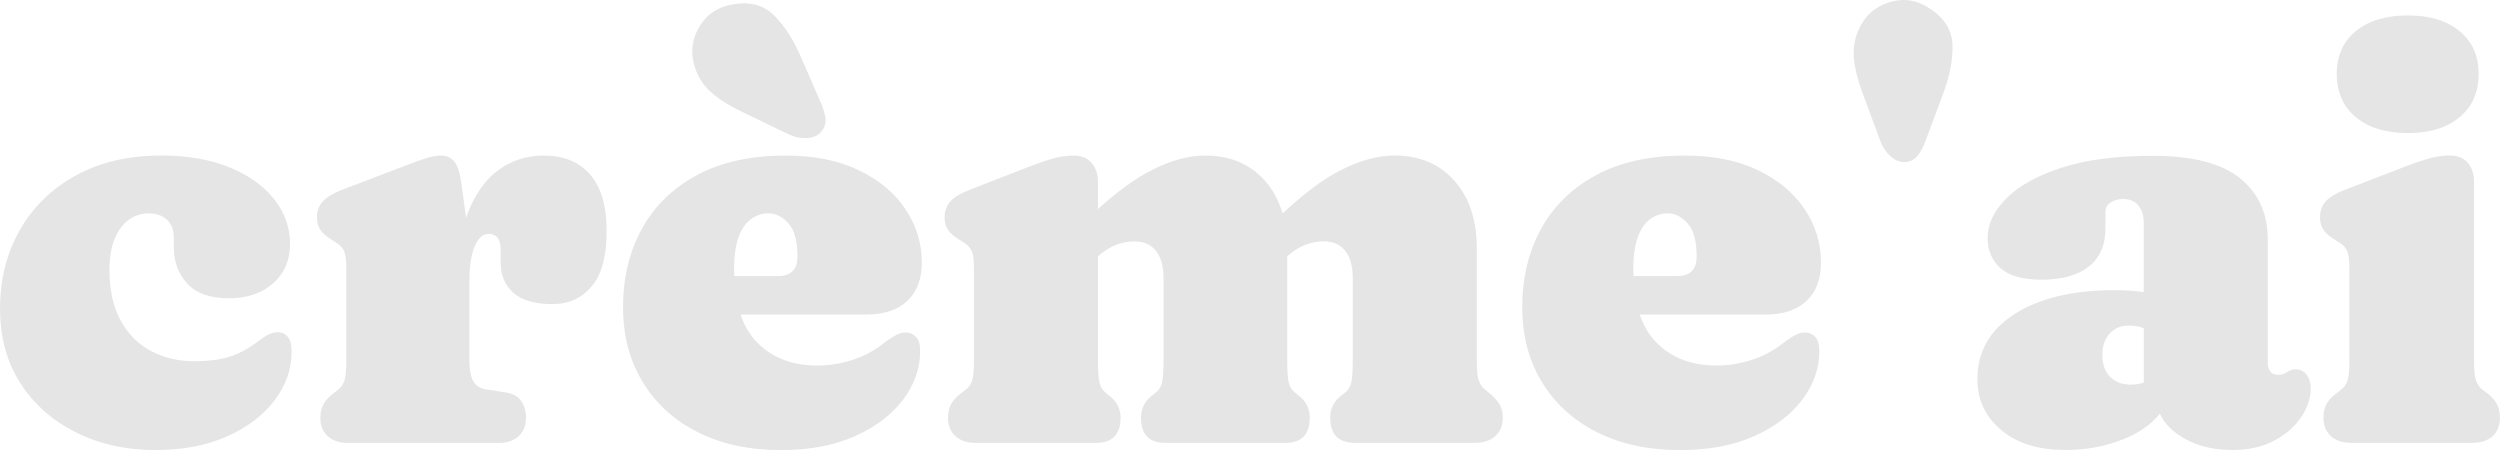
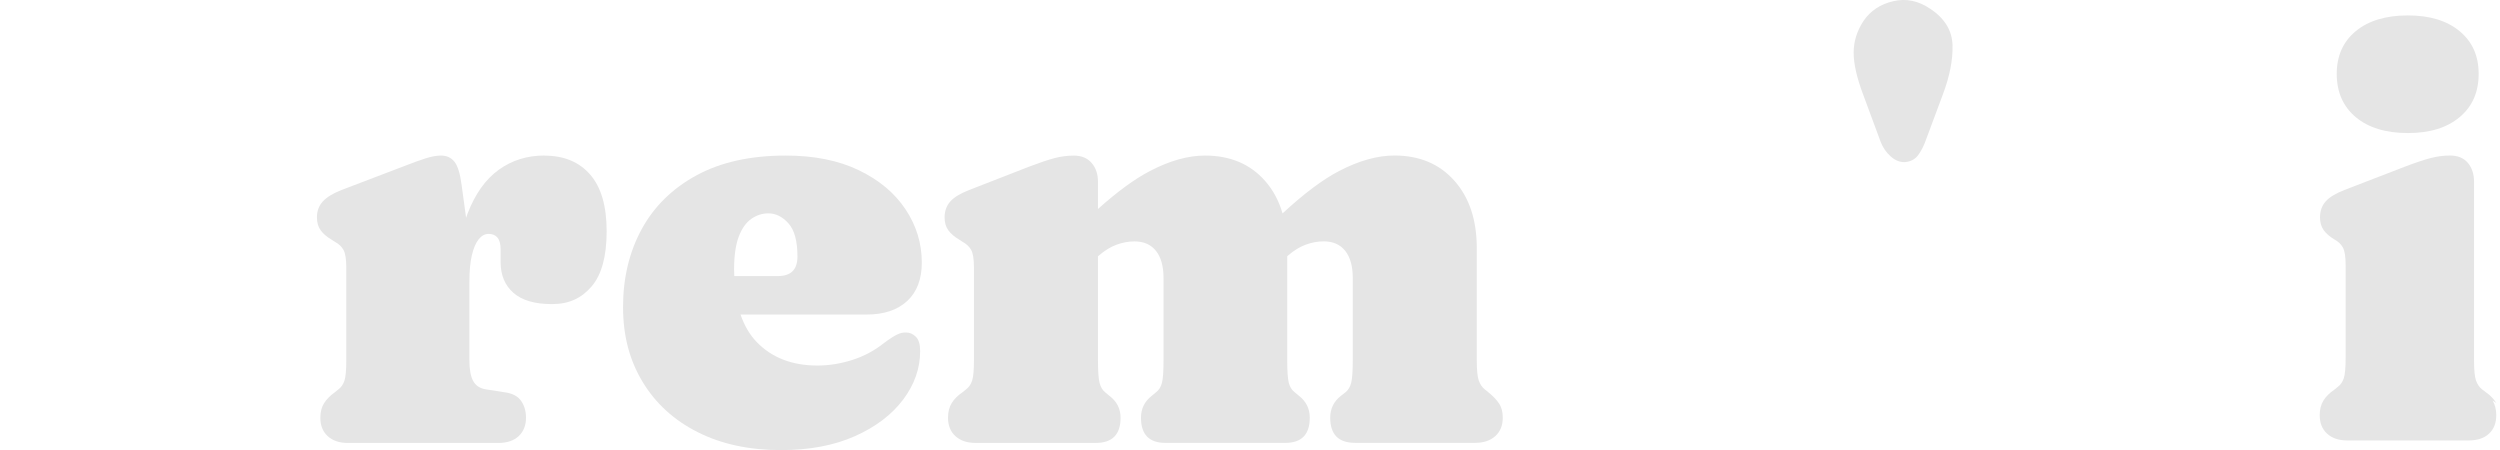
<svg xmlns="http://www.w3.org/2000/svg" id="uuid-984238f2-5bc3-498a-b20c-b394ba0c1065" data-name="Layer 2" viewBox="0 0 606.37 109.16">
  <defs>
    <style>
      .uuid-d878e83d-e8af-4d0c-8344-46f833b910b9 {
        fill: #e5e5e5;
      }
    </style>
  </defs>
  <g id="uuid-5faef64e-a097-4464-8ded-05452422fbed" data-name="text">
    <g>
-       <path class="uuid-d878e83d-e8af-4d0c-8344-46f833b910b9" d="M67.42,80.57c-.7,0-1.42.17-2.17.51-.75.34-1.85,1.07-3.3,2.18-2.2,1.6-4.43,2.73-6.68,3.38-2.25.66-4.98.98-8.17.98-3.8,0-7.26-.81-10.39-2.44-3.12-1.62-5.6-4.08-7.42-7.38-1.83-3.3-2.74-7.4-2.74-12.29,0-3.1.44-5.67,1.31-7.71.87-2.04,2.03-3.55,3.45-4.55s2.99-1.49,4.69-1.49c1.9,0,3.4.51,4.5,1.53,1.1,1.02,1.65,2.47,1.65,4.37v2.18c0,3.64,1.1,6.63,3.3,8.98,2.2,2.35,5.52,3.53,9.97,3.53s8.11-1.21,10.84-3.64c2.72-2.42,4.09-5.6,4.09-9.53s-1.26-7.52-3.79-10.77c-2.53-3.25-6.13-5.84-10.8-7.78-4.68-1.94-10.21-2.91-16.61-2.91-8,0-14.94,1.62-20.81,4.87-5.88,3.25-10.4,7.67-13.57,13.28-3.18,5.6-4.76,11.92-4.76,18.95s1.65,13.03,4.95,18.15c3.3,5.12,7.8,9.09,13.5,11.93,5.7,2.84,12.1,4.26,19.2,4.26,6.65,0,12.45-1.1,17.4-3.31,4.95-2.21,8.8-5.13,11.55-8.77,2.75-3.64,4.12-7.57,4.12-11.79,0-1.65-.3-2.84-.9-3.56-.6-.73-1.4-1.12-2.4-1.16Z" />
      <path class="uuid-d878e83d-e8af-4d0c-8344-46f833b910b9" d="M132.07,37.72c-4.2,0-7.9,1.15-11.1,3.46-3.2,2.3-5.73,5.86-7.58,10.66-.12.32-.23.65-.34.98l-1.08-7.89c-.35-2.76-.93-4.66-1.72-5.67-.8-1.02-1.9-1.53-3.3-1.53-1.05,0-2.3.23-3.75.69s-3.22,1.1-5.32,1.93l-15.08,5.75c-2.1.83-3.61,1.76-4.54,2.8-.93,1.04-1.39,2.32-1.39,3.82,0,1.26.3,2.3.9,3.13.6.83,1.47,1.58,2.62,2.26l.9.58c.9.49,1.58,1.13,2.02,1.93.45.8.68,2.22.68,4.26v22.48c0,2.43-.15,4.09-.45,4.98-.3.9-.78,1.59-1.42,2.07l-.9.73c-1.15.83-2.03,1.71-2.62,2.66-.6.95-.9,2.12-.9,3.53,0,1.89.6,3.38,1.8,4.47,1.2,1.09,2.82,1.64,4.88,1.64h36.45c2.15,0,3.81-.56,4.99-1.67,1.17-1.12,1.76-2.59,1.76-4.44,0-1.6-.4-2.97-1.2-4.11-.8-1.14-2.13-1.83-3.98-2.07l-4.65-.73c-1.4-.24-2.4-.92-3-2.04-.6-1.12-.9-2.79-.9-5.02v-18.99c0-2.62.2-4.78.6-6.47.4-1.7.95-2.98,1.65-3.86.7-.87,1.5-1.31,2.4-1.31.95,0,1.67.3,2.17.91.5.61.75,1.56.75,2.87v3.06c0,3.15,1.04,5.64,3.11,7.46,2.07,1.82,5.19,2.73,9.34,2.73s7.15-1.42,9.6-4.26c2.45-2.84,3.67-7.31,3.67-13.42s-1.34-10.69-4.01-13.75-6.36-4.58-11.06-4.58Z" />
      <path class="uuid-d878e83d-e8af-4d0c-8344-46f833b910b9" d="M220.05,73c2.35-2.18,3.53-5.29,3.53-9.31,0-4.66-1.31-8.96-3.94-12.91-2.62-3.95-6.4-7.12-11.33-9.49-4.93-2.38-10.84-3.56-17.74-3.56-8.55,0-15.76,1.6-21.64,4.8-5.88,3.2-10.31,7.57-13.31,13.09s-4.5,11.81-4.5,18.84,1.59,12.95,4.76,18.19c3.17,5.24,7.64,9.3,13.39,12.19,5.75,2.89,12.47,4.33,20.17,4.33,6.9,0,12.87-1.13,17.92-3.38,5.05-2.26,8.95-5.21,11.7-8.88,2.75-3.66,4.12-7.58,4.12-11.75,0-1.65-.35-2.81-1.05-3.49-.7-.68-1.48-1.02-2.33-1.02-.7-.05-1.45.12-2.25.51-.8.39-1.88,1.09-3.23,2.11-2.25,1.79-4.79,3.14-7.61,4.04-2.83.9-5.64,1.35-8.44,1.35-6.15,0-11.06-1.9-14.74-5.71-1.71-1.77-3-4-3.92-6.66h30.58c4.2,0,7.47-1.09,9.83-3.27ZM188.7,66.96h-10.6c-.02-.53-.05-1.05-.05-1.6,0-3.3.38-5.94,1.12-7.93.75-1.99,1.76-3.43,3.04-4.33,1.27-.9,2.66-1.35,4.16-1.35,1.8,0,3.42.81,4.88,2.44,1.45,1.63,2.17,4.3,2.17,8.04,0,3.15-1.58,4.73-4.72,4.73Z" />
-       <path class="uuid-d878e83d-e8af-4d0c-8344-46f833b910b9" d="M171.71,21.64c1.88,1.94,4.81,3.86,8.81,5.75l10.88,5.24c1.35.63,2.75.92,4.2.87,1.45-.05,2.6-.51,3.45-1.38.95-1.07,1.34-2.23,1.16-3.49-.18-1.26-.59-2.59-1.24-4l-4.72-10.84c-1.85-4.27-4.04-7.64-6.56-10.11-2.53-2.47-5.84-3.35-9.94-2.62-3.45.58-6.05,2.22-7.8,4.91-1.75,2.69-2.38,5.52-1.88,8.48.55,2.86,1.76,5.26,3.64,7.2Z" />
      <path class="uuid-d878e83d-e8af-4d0c-8344-46f833b910b9" d="M468.23,2.17c-2.89-1.98-5.89-2.61-9.02-1.88-3.13.72-5.54,2.32-7.23,4.8-1.59,2.44-2.39,5.01-2.38,7.71,0,2.7.78,6.12,2.35,10.26l4.19,11.32c.53,1.39,1.34,2.57,2.42,3.54,1.08.97,2.22,1.44,3.44,1.4,1.42-.11,2.51-.68,3.26-1.71.75-1.03,1.38-2.28,1.89-3.74l4.13-11.08c1.63-4.36,2.4-8.3,2.3-11.83-.1-3.53-1.88-6.46-5.33-8.79Z" />
      <path class="uuid-d878e83d-e8af-4d0c-8344-46f833b910b9" d="M360.97,95.12l-.9-.73c-.6-.48-1.06-1.17-1.39-2.07-.33-.9-.49-2.56-.49-4.98v-27.14c0-6.84-1.81-12.29-5.44-16.37-3.62-4.07-8.46-6.11-14.51-6.11-4.15,0-8.62,1.25-13.43,3.75-4,2.08-8.58,5.52-13.73,10.29-.89-3.05-2.3-5.7-4.27-7.92-3.6-4.07-8.45-6.11-14.55-6.11-4.1,0-8.55,1.25-13.35,3.75-3.69,1.92-7.9,5-12.6,9.21v-6.62c0-1.84-.51-3.36-1.54-4.55-1.03-1.19-2.46-1.78-4.31-1.78-1.6,0-3.18.21-4.72.62-1.55.41-3.6,1.1-6.15,2.07l-14.55,5.67c-2.15.83-3.67,1.76-4.58,2.8-.9,1.04-1.35,2.32-1.35,3.82,0,1.26.3,2.3.9,3.13.6.83,1.47,1.58,2.62,2.26l.9.58c.9.49,1.58,1.13,2.02,1.93.45.8.68,2.22.68,4.26v22.48c0,2.43-.15,4.09-.45,4.98-.3.9-.78,1.59-1.42,2.07l-.9.73c-1.15.78-2.03,1.65-2.62,2.62-.6.97-.9,2.16-.9,3.56,0,1.89.6,3.38,1.8,4.47,1.2,1.09,2.82,1.64,4.88,1.64h29.17c4,0,6-2.04,6-6.11,0-2.18-.9-3.95-2.7-5.31l-1.05-.87c-.65-.53-1.1-1.3-1.35-2.29s-.38-2.83-.38-5.49v-25.19l.23-.2c1.4-1.21,2.82-2.08,4.27-2.62,1.45-.53,2.9-.8,4.35-.8,2.25,0,3.99.76,5.21,2.29,1.22,1.53,1.84,3.72,1.84,6.58v19.93c0,2.67-.12,4.5-.38,5.49-.25.99-.73,1.76-1.42,2.29l-1.05.87c-1.75,1.36-2.62,3.13-2.62,5.31,0,4.07,1.97,6.11,5.92,6.11h29.1c3.95,0,5.92-2.04,5.92-6.11,0-2.18-.88-3.95-2.62-5.31l-1.05-.87c-.7-.53-1.17-1.3-1.42-2.29-.25-.99-.38-2.83-.38-5.49v-25.19l.22-.2c1.4-1.21,2.82-2.08,4.28-2.62,1.45-.53,2.9-.8,4.35-.8,2.25,0,3.99.76,5.21,2.29,1.22,1.53,1.84,3.72,1.84,6.58v19.93c0,2.67-.13,4.5-.38,5.49-.25.99-.7,1.76-1.35,2.29l-1.12.87c-1.75,1.36-2.62,3.13-2.62,5.31,0,4.07,2,6.11,6,6.11h29.17c2.05,0,3.68-.55,4.88-1.64,1.2-1.09,1.8-2.58,1.8-4.47,0-1.41-.31-2.57-.94-3.49-.63-.92-1.49-1.82-2.59-2.69Z" />
-       <path class="uuid-d878e83d-e8af-4d0c-8344-46f833b910b9" d="M438.15,73c2.35-2.18,3.53-5.29,3.53-9.31,0-4.66-1.31-8.96-3.94-12.91-2.62-3.95-6.4-7.12-11.33-9.49-4.93-2.38-10.84-3.56-17.74-3.56-8.55,0-15.76,1.6-21.64,4.8-5.88,3.2-10.31,7.57-13.31,13.09s-4.5,11.81-4.5,18.84,1.59,12.95,4.76,18.19c3.17,5.24,7.64,9.3,13.39,12.19,5.75,2.89,12.47,4.33,20.17,4.33,6.9,0,12.87-1.13,17.92-3.38,5.05-2.26,8.95-5.21,11.7-8.88,2.75-3.66,4.12-7.58,4.12-11.75,0-1.65-.35-2.81-1.05-3.49-.7-.68-1.48-1.02-2.33-1.02-.7-.05-1.45.12-2.25.51-.8.39-1.88,1.09-3.23,2.11-2.25,1.79-4.79,3.14-7.61,4.04-2.83.9-5.64,1.35-8.44,1.35-6.15,0-11.06-1.9-14.74-5.71-1.71-1.77-3-4-3.92-6.66h30.58c4.2,0,7.47-1.09,9.83-3.27ZM406.8,66.96h-10.6c-.02-.53-.05-1.05-.05-1.6,0-3.3.38-5.94,1.12-7.93.75-1.99,1.76-3.43,3.04-4.33,1.27-.9,2.66-1.35,4.16-1.35,1.8,0,3.42.81,4.88,2.44,1.45,1.63,2.17,4.3,2.17,8.04,0,3.15-1.58,4.73-4.72,4.73Z" />
-       <path class="uuid-d878e83d-e8af-4d0c-8344-46f833b910b9" d="M556.72,89.59c-.4,0-.75.06-1.05.18-.3.12-.58.25-.83.4-.3.19-.61.36-.94.51-.33.15-.76.22-1.31.22-.95,0-1.61-.29-1.99-.87s-.56-1.21-.56-1.89v-30.05c0-6.3-2.25-11.26-6.75-14.88-4.5-3.61-11.55-5.42-21.15-5.42-8.95,0-16.39.98-22.31,2.95-5.92,1.96-10.36,4.46-13.31,7.49-2.95,3.03-4.42,6.15-4.42,9.35s1.06,5.71,3.19,7.53c2.12,1.82,5.41,2.73,9.86,2.73,5,0,8.84-1.07,11.51-3.2,2.67-2.13,4.01-5.21,4.01-9.24v-4c0-.97.42-1.73,1.27-2.29.85-.56,1.85-.84,3-.84,1.6,0,2.84.52,3.71,1.56.87,1.04,1.31,2.44,1.31,4.18v16.83c-.05,0-.1-.02-.15-.02-2.05-.29-4.35-.44-6.9-.44-10.15,0-18.24,1.93-24.26,5.78-6.03,3.86-9.04,9.13-9.04,15.82,0,4.95,1.91,9.05,5.74,12.29,3.82,3.25,9.04,4.87,15.64,4.87,4.95,0,9.6-.86,13.95-2.58,3.83-1.51,6.8-3.59,8.93-6.21.88,1.88,2.3,3.54,4.31,4.97,3.57,2.55,7.99,3.82,13.24,3.82,3.95,0,7.34-.75,10.16-2.25,2.82-1.5,5.01-3.41,6.56-5.71,1.55-2.3,2.33-4.64,2.33-7.02,0-1.26-.33-2.34-.98-3.24-.65-.9-1.57-1.35-2.77-1.35ZM511.76,91.37c-1.23-1.29-1.84-3.04-1.84-5.27s.59-3.86,1.76-5.17c1.17-1.31,2.74-1.96,4.69-1.96,1.05,0,1.99.12,2.81.36.26.08.52.19.79.29v13.16c-.94.34-1.99.51-3.15.51-2.15,0-3.84-.64-5.06-1.93Z" />
-       <path class="uuid-d878e83d-e8af-4d0c-8344-46f833b910b9" d="M605.47,97.74c-.6-.97-1.45-1.84-2.55-2.62l-.97-.73c-.6-.48-1.06-1.17-1.39-2.07-.33-.9-.49-2.56-.49-4.98v-43.29c0-1.84-.5-3.36-1.5-4.55-1-1.19-2.45-1.78-4.35-1.78-1.55,0-3.11.21-4.69.62-1.58.41-3.64,1.1-6.19,2.07l-14.7,5.67c-2.15.83-3.67,1.76-4.58,2.8-.9,1.04-1.35,2.32-1.35,3.82,0,1.26.3,2.3.9,3.13.6.83,1.47,1.58,2.62,2.26l.9.58c.9.49,1.58,1.13,2.02,1.93.45.8.68,2.22.68,4.26v22.48c0,2.43-.15,4.09-.45,4.98-.3.9-.78,1.59-1.42,2.07l-.9.73c-1.15.78-2.03,1.65-2.62,2.62-.6.97-.9,2.16-.9,3.56,0,1.89.6,3.38,1.8,4.47,1.2,1.09,2.82,1.64,4.88,1.64h29.47c2.1,0,3.74-.55,4.91-1.64,1.17-1.09,1.76-2.58,1.76-4.47,0-1.41-.3-2.59-.9-3.56Z" />
+       <path class="uuid-d878e83d-e8af-4d0c-8344-46f833b910b9" d="M605.47,97.74c-.6-.97-1.45-1.84-2.55-2.62l-.97-.73c-.6-.48-1.06-1.17-1.39-2.07-.33-.9-.49-2.56-.49-4.98v-43.29c0-1.84-.5-3.36-1.5-4.55-1-1.19-2.45-1.78-4.35-1.78-1.55,0-3.11.21-4.69.62-1.58.41-3.64,1.1-6.19,2.07l-14.7,5.67c-2.15.83-3.67,1.76-4.58,2.8-.9,1.04-1.35,2.32-1.35,3.82,0,1.26.3,2.3.9,3.13.6.83,1.47,1.58,2.62,2.26c.9.49,1.58,1.13,2.02,1.93.45.8.68,2.22.68,4.26v22.48c0,2.43-.15,4.09-.45,4.98-.3.9-.78,1.59-1.42,2.07l-.9.73c-1.15.78-2.03,1.65-2.62,2.62-.6.97-.9,2.16-.9,3.56,0,1.89.6,3.38,1.8,4.47,1.2,1.09,2.82,1.64,4.88,1.64h29.47c2.1,0,3.74-.55,4.91-1.64,1.17-1.09,1.76-2.58,1.76-4.47,0-1.41-.3-2.59-.9-3.56Z" />
      <path class="uuid-d878e83d-e8af-4d0c-8344-46f833b910b9" d="M571.38,28.41c3.08,2.57,7.29,3.86,12.64,3.86s9.49-1.29,12.56-3.86c3.08-2.57,4.61-6.06,4.61-10.48s-1.54-7.82-4.61-10.37c-3.08-2.55-7.26-3.82-12.56-3.82s-9.56,1.27-12.64,3.82c-3.08,2.55-4.61,6-4.61,10.37s1.54,7.91,4.61,10.48Z" />
    </g>
  </g>
</svg>